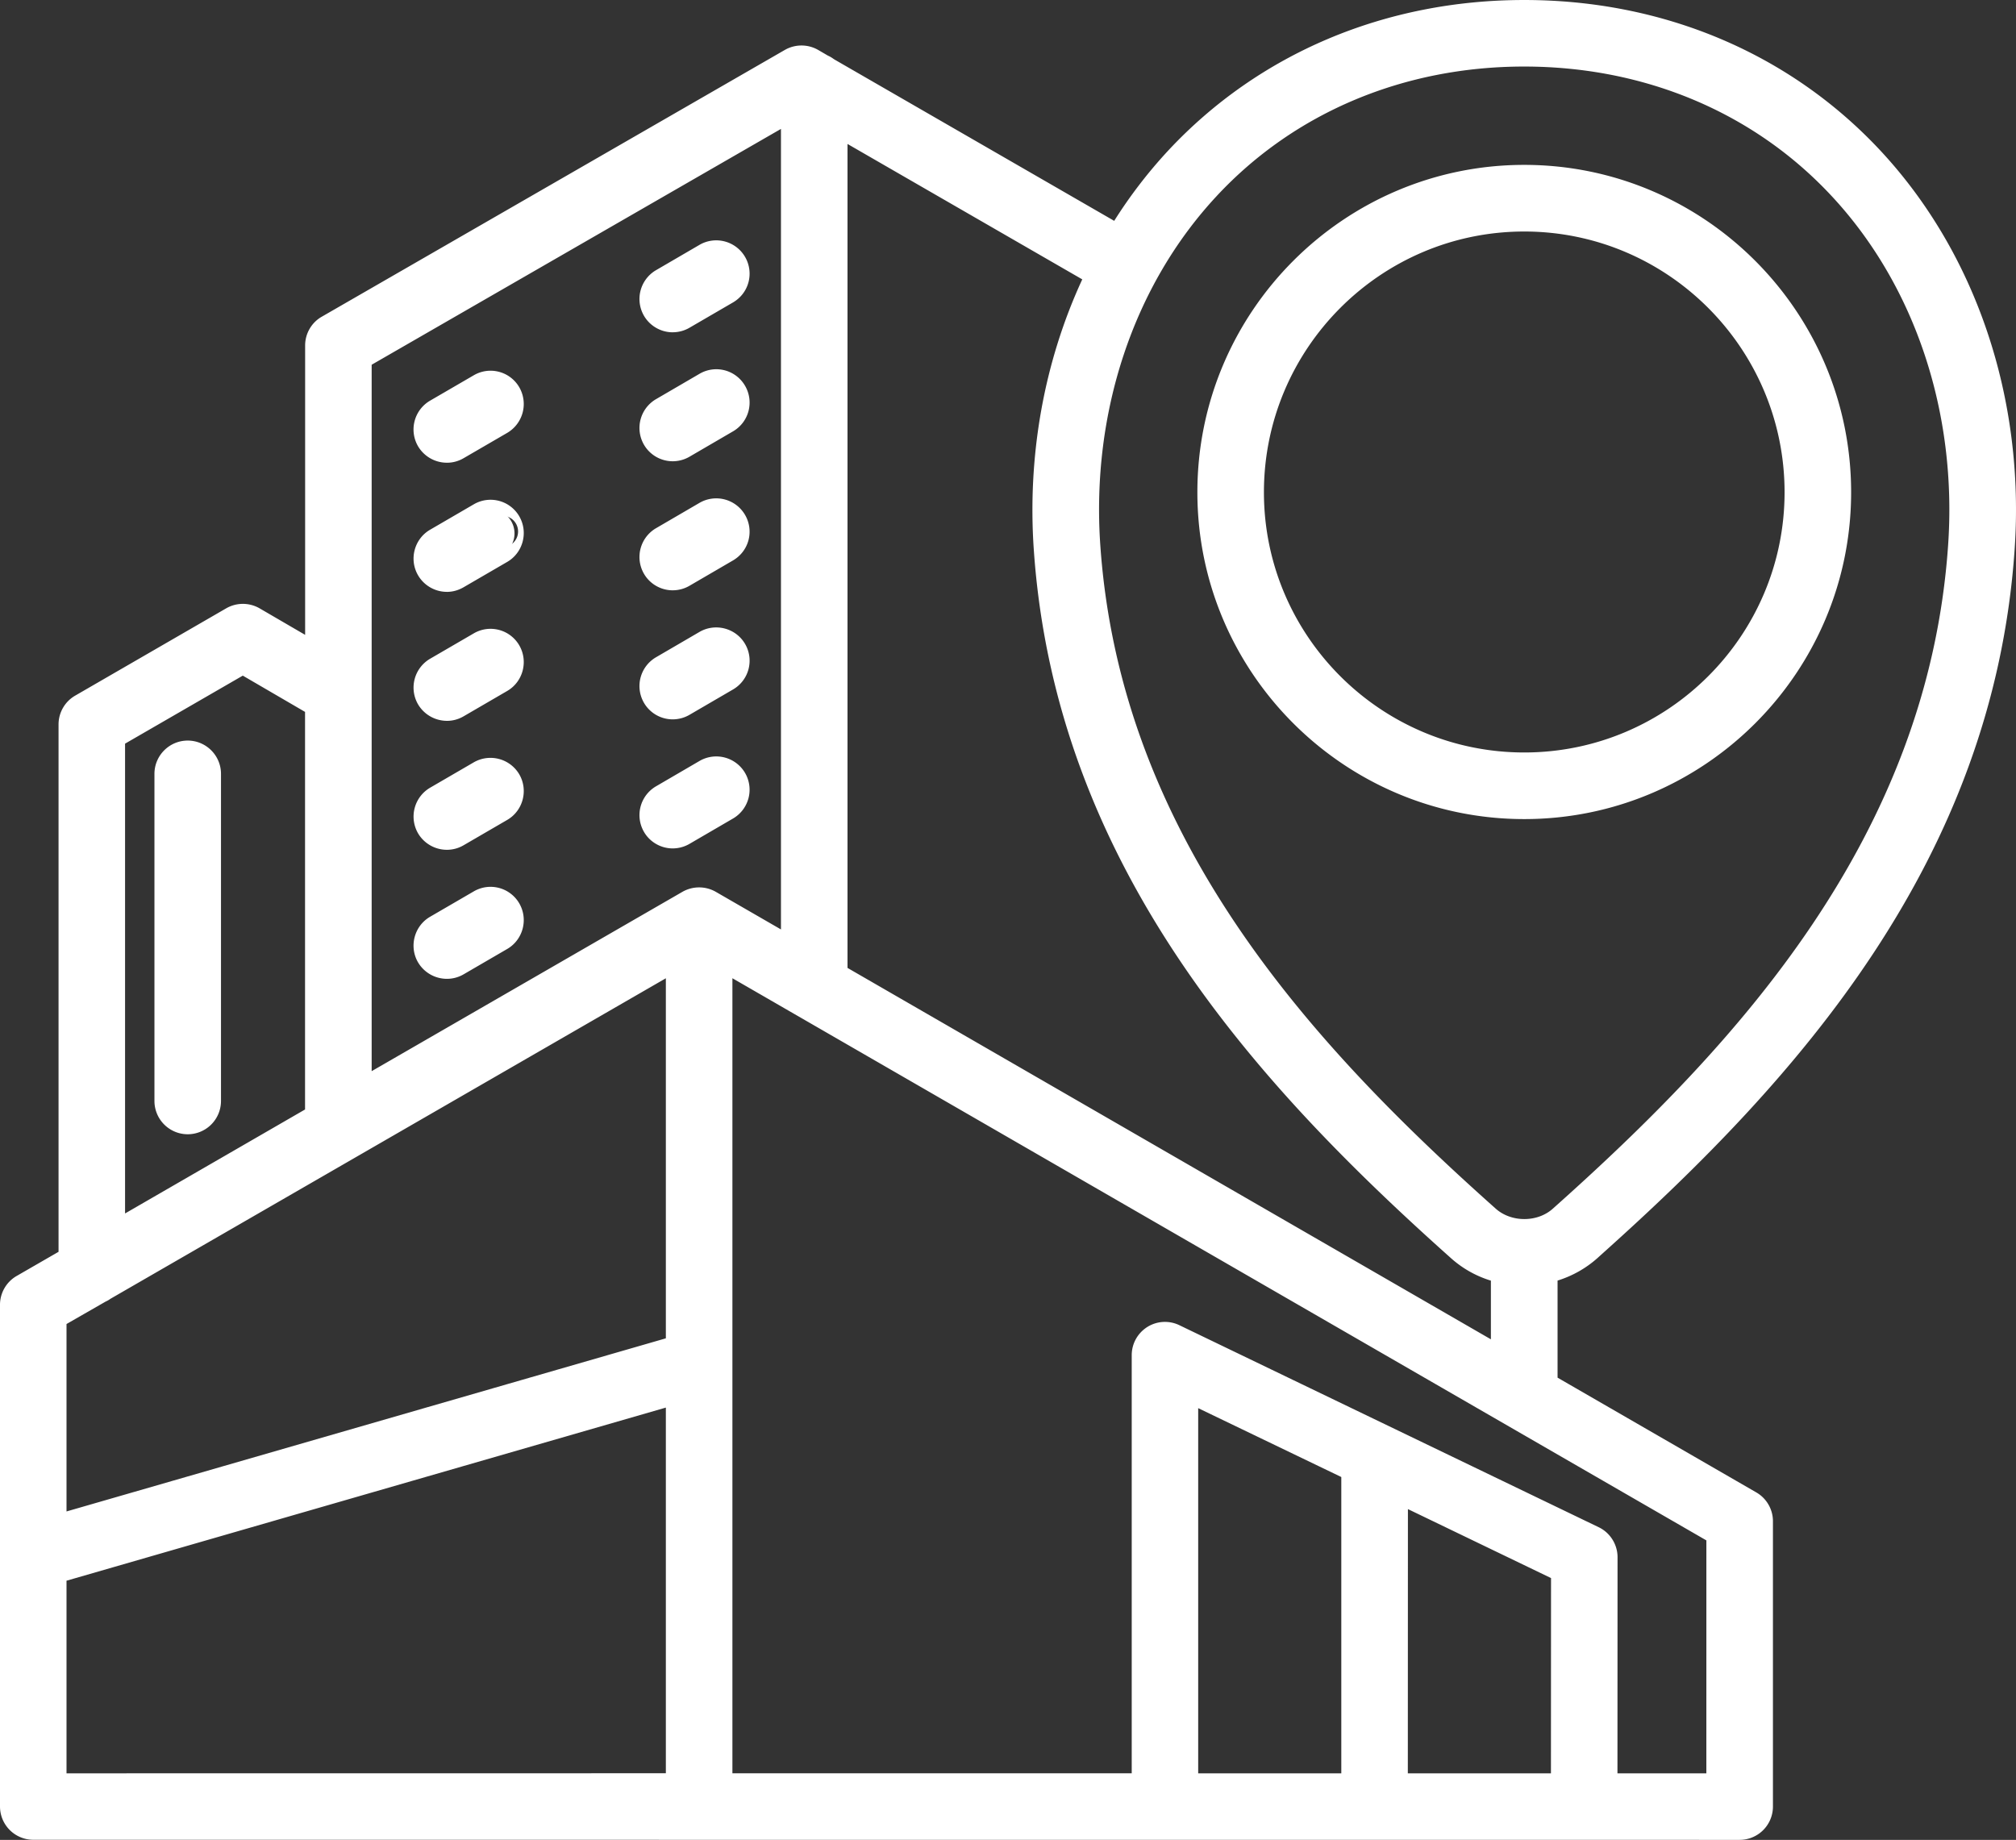
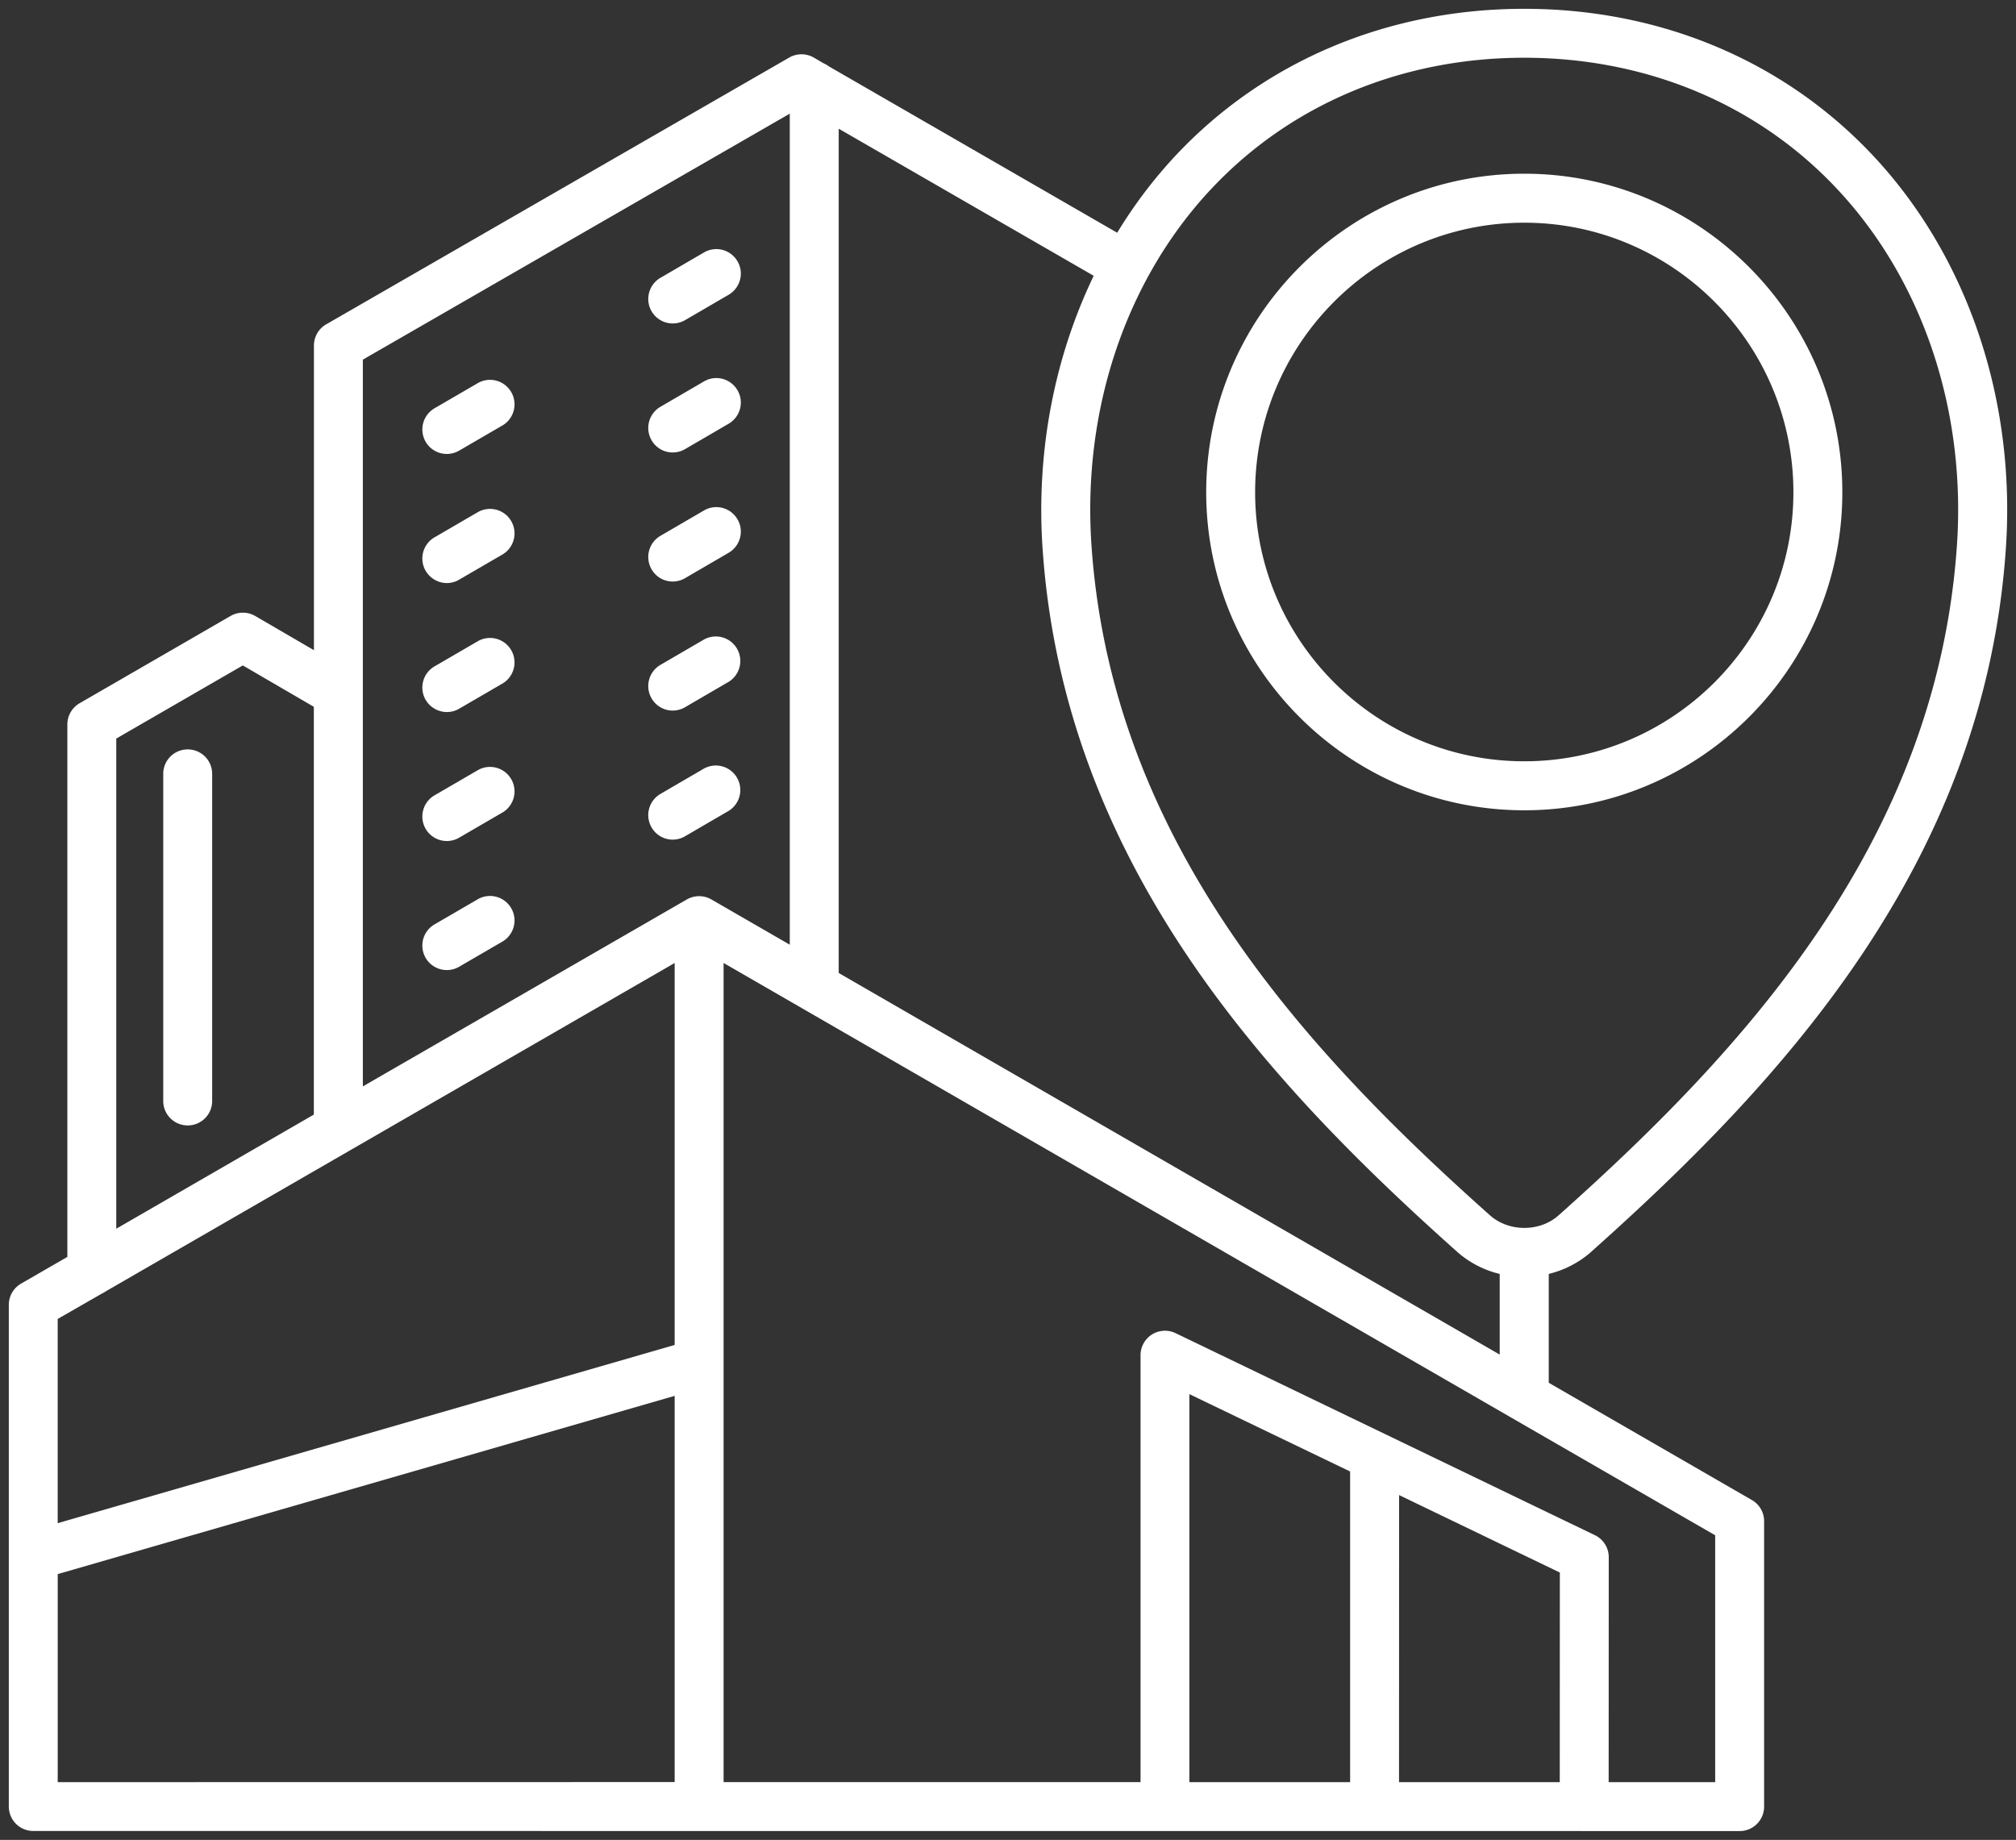
<svg xmlns="http://www.w3.org/2000/svg" id="_レイヤー_1" width="152.514" height="139.205" viewBox="0 0 114.386 104.404">
  <rect x="0" y="0" width="114.386" height="104.404" fill="#333333" stroke="none" />
  <defs>
    <style>.cls-1{fill:#fff}</style>
  </defs>
-   <path class="cls-1" d="M90.294 71.023c10.94-9.754 22.293-22.117 23.514-39.863.586-8.436-2.15-16.561-7.495-22.289C101.273 3.472 94.23.5 86.485.5S71.7 3.473 66.662 8.871a26.575 26.575 0 0 0-3.273 4.336l-16.358-9.44a1.491 1.491 0 0 0-.295-.172l-.566-.33a1.397 1.397 0 0 0-1.388 0l-26.275 15.14a1.38 1.38 0 0 0-.694 1.2v17.29l-3.331-1.94a1.394 1.394 0 0 0-1.393-.005l-8.573 4.956a1.39 1.39 0 0 0-.694 1.201v30.217L1.194 72.84a1.391 1.391 0 0 0-.694 1.2v28.47c0 .769.62 1.389 1.388 1.389l96.819.005c.767 0 1.387-.62 1.387-1.388V86.32a1.38 1.38 0 0 0-.694-1.2l-11.525-6.654v-6.177a5.678 5.678 0 0 0 2.421-1.264l-.002-.002zm-21.61-60.257c4.508-4.833 10.832-7.49 17.796-7.49 6.969 0 13.293 2.657 17.796 7.49 4.823 5.168 7.288 12.53 6.757 20.202-1.152 16.753-12.063 28.603-22.59 37.988-1.068.964-2.84.964-3.917-.005-10.527-9.38-21.438-21.232-22.595-37.983-.531-7.672 1.93-15.035 6.752-20.202h.001zM44.811 6.45v47.157l-4.449-2.569a1.397 1.397 0 0 0-1.388 0l-18.386 10.61v-41.24L44.81 6.45zM6.597 41.91l7.18-4.15 4.03 2.348v23.14l-11.21 6.476V41.91zm-.827 31.5a1.34 1.34 0 0 0 .246-.142L38.28 54.646V76.32L3.274 86.433v-11.59l2.496-1.432zM3.275 89.323L38.28 79.208v21.916l-35.005.005V89.322zm85.224 11.806h-9.12l.005-16.29 9.12 4.395-.005 11.895zm-11.895 0h-9.12V79.11l9.12 4.39v17.63zm20.713 0h-6.043l.005-12.766c0-.532-.305-1.019-.788-1.25L66.701 75.65a1.393 1.393 0 0 0-1.338.074c-.404.256-.65.699-.65 1.176v24.227H41.056V54.644l44.648 25.774c.01.004.014.01.024.014l11.59 6.688v14.008zm-49.73-45.916V7.303l14.468 8.347c-2.24 4.655-3.278 10.015-2.899 15.511 1.225 17.747 12.574 30.109 23.51 39.864a5.616 5.616 0 0 0 2.425 1.265v4.576L47.586 55.212zm38.898-9.232c9.95 0 18.046-8.096 18.046-18.047 0-9.966-8.095-18.076-18.046-18.076s-18.047 8.11-18.047 18.076c0 9.951 8.096 18.047 18.047 18.047zm0-33.343c8.42 0 15.27 6.86 15.27 15.296 0 8.42-6.85 15.266-15.27 15.266s-15.271-6.85-15.271-15.266c0-8.43 6.85-15.296 15.27-15.296zm-49.514 5.03a1.389 1.389 0 0 1 .497-1.9l2.475-1.442a1.386 1.386 0 0 1 1.9.502c.389.66.162 1.511-.502 1.9l-2.476 1.442a1.393 1.393 0 0 1-1.895-.502zm-12.82 7.402a1.392 1.392 0 0 1 .501-1.9l2.48-1.442a1.39 1.39 0 0 1 1.398 2.402l-2.48 1.442a1.39 1.39 0 0 1-1.9-.502zm12.82-.084a1.389 1.389 0 0 1 .497-1.9l2.475-1.442a1.386 1.386 0 0 1 1.9.502c.389.66.162 1.511-.502 1.9l-2.476 1.442a1.383 1.383 0 0 1-1.895-.502zm-12.82 7.407a1.39 1.39 0 0 1 .501-1.9l2.48-1.442a1.39 1.39 0 0 1 1.398 2.402l-2.48 1.442a1.385 1.385 0 0 1-.699.192 1.406 1.406 0 0 1-1.2-.694zm12.82-.084a1.389 1.389 0 0 1 .497-1.9l2.475-1.442a1.386 1.386 0 0 1 1.9.502c.389.66.162 1.511-.502 1.9l-2.476 1.442a1.383 1.383 0 0 1-1.895-.502zm-12.82 7.407a1.39 1.39 0 0 1 .501-1.9l2.48-1.442a1.39 1.39 0 0 1 1.398 2.402l-2.48 1.442a1.38 1.38 0 0 1-.699.187c-.477 0-.94-.251-1.2-.69zm0 7.318a1.39 1.39 0 0 1 .501-1.9l2.48-1.442a1.39 1.39 0 0 1 1.398 2.402l-2.48 1.442a1.39 1.39 0 0 1-1.9-.502zm12.82-7.402a1.389 1.389 0 0 1 .497-1.9l2.475-1.442a1.39 1.39 0 0 1 1.398 2.402l-2.476 1.442a1.383 1.383 0 0 1-1.895-.502zm0 7.323a1.389 1.389 0 0 1 .497-1.9l2.475-1.442a1.39 1.39 0 0 1 1.398 2.402l-2.476 1.442a1.383 1.383 0 0 1-1.895-.502zm-12.82 7.402a1.39 1.39 0 0 1 .501-1.9l2.48-1.442a1.39 1.39 0 0 1 1.398 2.402l-2.48 1.442a1.39 1.39 0 0 1-1.9-.502zM12.038 43.912v18.563c0 .768-.62 1.388-1.388 1.388s-1.388-.62-1.388-1.388V43.912c0-.767.62-1.387 1.388-1.387s1.388.62 1.388 1.387z" />
-   <path class="cls-1" d="M98.706 104.404l-96.818-.005A1.89 1.89 0 0 1 0 102.51V74.04c0-.674.362-1.3.945-1.635l2.377-1.371V41.107c0-.673.362-1.3.945-1.634l8.572-4.956a1.9 1.9 0 0 1 1.893.005l2.581 1.503v-16.42c0-.677.363-1.304.947-1.635L44.532 2.833a1.9 1.9 0 0 1 1.887-.001l.568.331c.079.03.211.107.34.202l15.892 9.167a27.055 27.055 0 0 1 3.077-4.002C71.431 3.03 78.601 0 86.484 0c7.888 0 15.06 3.03 20.194 8.53 5.443 5.833 8.223 14.094 7.629 22.664-1.218 17.705-12.391 30.08-23.286 39.85l-.39.352a6.123 6.123 0 0 1-2.256 1.27v5.51l11.275 6.511c.582.334.945.96.945 1.633v16.196a1.89 1.89 0 0 1-1.889 1.888zM13.78 35.267a.888.888 0 0 0-.442.117l-8.572 4.955a.886.886 0 0 0-.444.768v30.506l-2.878 1.66a.887.887 0 0 0-.444.768v28.47c0 .49.398.888.888.888l96.818.005a.89.89 0 0 0 .889-.888V86.32c0-.316-.17-.61-.444-.767l-11.776-6.799V71.9l.377-.095a5.25 5.25 0 0 0 2.09-1.049l.119-.106c10.867-9.69 22.14-21.963 23.348-39.525.576-8.295-2.107-16.282-7.362-21.913C101.004 3.916 94.092 1 86.484 1c-7.603 0-14.513 2.916-19.456 8.212a26.11 26.11 0 0 0-3.212 4.255l-.254.417-16.78-9.683a1.37 1.37 0 0 0-.244-.147l-.62-.356a.897.897 0 0 0-.887.001L18.757 18.837a.882.882 0 0 0-.444.768v18.16l-4.083-2.378a.896.896 0 0 0-.45-.12zM2.774 101.628V88.946L38.78 78.543v23.08l-36.006.005zm1-11.93v10.93l34.006-.004v-20.75L3.774 89.698zm94.043 11.93h-7.044l.005-13.266a.89.89 0 0 0-.503-.799L66.485 76.1a.887.887 0 0 0-1.271.8v24.727H40.555v-47.85l57.262 33.055v14.796zm-6.044-1h5.044l.001-13.218-55.262-31.9v45.117h22.657V76.9c0-.65.33-1.248.881-1.598a1.882 1.882 0 0 1 1.825-.102l23.789 11.462c.65.311 1.07.98 1.07 1.7l-.005 12.266zm-2.774 1h-10.12l.005-17.586 10.12 4.876-.005 12.71zm-9.12-1h8.12l.005-11.08-8.12-3.914-.005 14.994zm-2.775 1h-10.12V78.314l10.12 4.871v18.443zm-9.12-1h8.12V83.814l-8.12-3.908v20.722zm-65.21-13.53V74.554l2.794-1.6a.796.796 0 0 0 .15-.087L38.78 53.78v22.916L2.774 87.098zm1-11.966v10.636l34.006-9.824V55.512L6.266 73.701a1.339 1.339 0 0 1-.268.155l-2.224 1.276zm81.818 2.6l-38.506-22.23V6.436l15.62 9.012-.2.418c-2.234 4.642-3.22 9.92-2.851 15.26 1.212 17.56 12.48 29.834 23.343 39.525.615.554 1.36.941 2.214 1.152l.38.094v5.835zM48.086 54.924L84.592 76v-3.33a6.021 6.021 0 0 1-2.262-1.273c-11.01-9.823-22.435-22.283-23.673-40.201-.369-5.354.58-10.648 2.75-15.343l-13.32-7.684v46.754zM6.096 70.59V41.62l7.682-4.438 4.53 2.638v23.717L6.097 70.59zm1-28.392v26.66l10.212-5.9V40.397l-3.532-2.058-6.68 3.86zM86.493 70.18c-.832 0-1.666-.286-2.3-.857-10.597-9.444-21.59-21.382-22.76-38.32-.54-7.81 1.97-15.311 6.886-20.578l.366.341-.366-.34c4.602-4.934 11.052-7.65 18.162-7.65 7.116 0 13.565 2.717 18.162 7.65 4.919 5.27 7.43 12.77 6.89 20.577-1.165 16.935-12.157 28.877-22.756 38.326-.628.567-1.456.851-2.284.851zM86.48 3.776c-6.83 0-13.02 2.603-17.43 7.33v.001c-4.73 5.065-7.142 12.292-6.62 19.827 1.145 16.58 11.98 28.333 22.428 37.644.883.795 2.371.798 3.25.006 10.452-9.316 21.287-21.073 22.426-37.65.522-7.531-1.892-14.758-6.624-19.827-4.405-4.728-10.595-7.331-17.43-7.331zM10.65 64.364a1.89 1.89 0 0 1-1.887-1.889V43.913c0-1.041.847-1.889 1.888-1.889s1.888.848 1.888 1.889v18.562a1.89 1.89 0 0 1-1.888 1.889zm0-21.34a.89.89 0 0 0-.887.889v18.562c0 .49.398.889.888.889a.89.89 0 0 0 .888-.889V43.913a.89.89 0 0 0-.888-.889zm9.438 19.491V20.12L45.31 5.585v48.888l-5.199-3.002a.898.898 0 0 0-.889 0L20.088 62.516zm1-41.818v40.086l17.636-10.178a1.909 1.909 0 0 1 1.885-.001l3.702 2.137V7.315L21.088 20.697zm4.263 34.847a1.903 1.903 0 0 1-1.631-.934l-.003-.004c-.52-.9-.213-2.058.683-2.582l2.481-1.442a1.884 1.884 0 0 1 2.583.682c.52.902.214 2.06-.681 2.583L26.3 55.291a1.877 1.877 0 0 1-.95.253zm-.768-1.439a.912.912 0 0 0 1.217.32l2.479-1.442a.895.895 0 0 0 .32-1.217.888.888 0 0 0-1.214-.32l-2.481 1.442a.895.895 0 0 0-.321 1.217zm.768-5.883a1.902 1.902 0 0 1-1.631-.935l-.002-.004a1.898 1.898 0 0 1 .682-2.582l2.481-1.442a1.897 1.897 0 0 1 2.583.682c.52.901.215 2.06-.681 2.583L26.3 47.967a1.87 1.87 0 0 1-.95.255zm-.768-1.44a.906.906 0 0 0 1.217.32l2.479-1.441a.895.895 0 0 0 .32-1.218.895.895 0 0 0-1.216-.319l-2.48 1.44a.896.896 0 0 0-.32 1.217zm13.584 1.361c-.67 0-1.293-.359-1.628-.937a1.894 1.894 0 0 1 .675-2.582l2.477-1.444a1.892 1.892 0 0 1 2.585.684 1.892 1.892 0 0 1-.683 2.582l-2.476 1.442a1.898 1.898 0 0 1-.95.255zm2.475-4.218a.893.893 0 0 0-.45.12l-2.473 1.441a.892.892 0 0 0-.317 1.216l.002.002c.235.406.806.553 1.21.32l2.475-1.442a.891.891 0 0 0 .322-1.215.887.887 0 0 0-.77-.442zm45.843 2.554c-10.226 0-18.547-8.32-18.547-18.546 0-10.243 8.32-18.577 18.547-18.577s18.546 8.334 18.546 18.577c0 10.227-8.32 18.546-18.546 18.546zm0-36.123c-9.675 0-17.547 7.885-17.547 17.577 0 9.675 7.872 17.547 17.547 17.547s17.546-7.872 17.546-17.547c0-9.692-7.87-17.577-17.546-17.577zm0 33.343c-8.696 0-15.771-7.073-15.771-15.766 0-8.71 7.075-15.796 15.771-15.796s15.77 7.086 15.77 15.796c0 8.693-7.073 15.766-15.77 15.766zm0-30.562c-8.145 0-14.771 6.637-14.771 14.796 0 8.142 6.626 14.766 14.771 14.766s14.77-6.624 14.77-14.766c0-8.159-6.625-14.796-14.77-14.796zM25.351 40.904a1.908 1.908 0 0 1-1.63-.934l-.003-.005a1.896 1.896 0 0 1 .682-2.582l2.481-1.442a1.884 1.884 0 0 1 2.583.682c.52.901.214 2.06-.681 2.583L26.3 40.65a1.87 1.87 0 0 1-.95.255zm-.769-1.442a.916.916 0 0 0 1.218.322l2.479-1.442a.895.895 0 0 0 .32-1.217.888.888 0 0 0-1.214-.32l-2.481 1.442a.894.894 0 0 0-.322 1.215zm13.584 1.358a1.886 1.886 0 0 1-1.627-.937 1.893 1.893 0 0 1 .675-2.582l2.477-1.444c.9-.52 2.059-.214 2.583.682a1.887 1.887 0 0 1-.681 2.584l-2.476 1.442a1.898 1.898 0 0 1-.95.255zm2.472-4.217a.886.886 0 0 0-.445.12l-2.474 1.44a.892.892 0 0 0-.317 1.215l.002.003c.235.407.806.552 1.21.32l2.475-1.442a.892.892 0 0 0 .415-.548.872.872 0 0 0-.092-.666.895.895 0 0 0-.774-.442zm-15.287-3.018a1.896 1.896 0 0 1-1.631-.94l-.002-.003c-.52-.9-.214-2.057.682-2.581l2.481-1.443a1.884 1.884 0 0 1 2.583.682c.52.901.215 2.06-.681 2.583L26.3 33.326c-.299.173-.618.26-.95.26zm-.768-1.445a.903.903 0 0 0 .773.445c.15 0 .3-.042.444-.125l2.479-1.44a.89.89 0 1 0-.221-1.63.883.883 0 0 0-.673.091l-2.481 1.443a.895.895 0 0 0-.321 1.216zm13.584 1.357c-.67 0-1.293-.359-1.628-.937a1.894 1.894 0 0 1 .675-2.582l2.477-1.444a1.892 1.892 0 0 1 2.781 2.106c-.127.49-.44.902-.879 1.16l-2.476 1.442a1.898 1.898 0 0 1-.95.255zm2.472-4.22a.875.875 0 0 0-.444.121L37.72 30.84a.892.892 0 0 0-.317 1.216l.002.002c.235.407.806.553 1.21.32l2.475-1.442a.891.891 0 0 0 .323-1.214.896.896 0 0 0-.773-.444zm-15.288-3.02a1.902 1.902 0 0 1-1.631-.934l-.002-.003a1.893 1.893 0 0 1 .682-2.583l2.481-1.442a1.884 1.884 0 0 1 2.583.682 1.9 1.9 0 0 1-.681 2.584L26.3 26.003a1.87 1.87 0 0 1-.95.255zm-.77-1.441a.907.907 0 0 0 1.219.322l2.479-1.441a.896.896 0 0 0 .32-1.218.888.888 0 0 0-1.214-.32L24.904 23.6a.892.892 0 0 0-.322 1.215zm13.585 1.358a1.886 1.886 0 0 1-1.627-.937 1.893 1.893 0 0 1 .675-2.582l2.477-1.444a1.884 1.884 0 0 1 2.583.682 1.887 1.887 0 0 1-.681 2.583l-2.476 1.443a1.898 1.898 0 0 1-.95.255zm2.476-4.22a.878.878 0 0 0-.447.121l-2.476 1.443a.892.892 0 0 0-.317 1.214l.002.003c.235.407.806.553 1.21.32l2.475-1.442a.892.892 0 0 0 .415-.548.892.892 0 0 0-.863-1.112zm-2.476-3.098c-.666 0-1.29-.359-1.627-.937a1.895 1.895 0 0 1 .675-2.583l2.477-1.443A1.892 1.892 0 0 1 42.472 16c-.127.49-.44.902-.879 1.16l-2.476 1.44a1.898 1.898 0 0 1-.95.255zm2.473-4.22a.875.875 0 0 0-.444.12L37.72 16.2a.893.893 0 0 0-.317 1.216c.24.41.81.554 1.213.321l2.474-1.441a.891.891 0 0 0 .323-1.214.896.896 0 0 0-.773-.444z" />
+   <path class="cls-1" d="M90.294 71.023c10.94-9.754 22.293-22.117 23.514-39.863.586-8.436-2.15-16.561-7.495-22.289C101.273 3.472 94.23.5 86.485.5S71.7 3.473 66.662 8.871a26.575 26.575 0 0 0-3.273 4.336l-16.358-9.44a1.491 1.491 0 0 0-.295-.172l-.566-.33a1.397 1.397 0 0 0-1.388 0l-26.275 15.14a1.38 1.38 0 0 0-.694 1.2v17.29l-3.331-1.94a1.394 1.394 0 0 0-1.393-.005l-8.573 4.956a1.39 1.39 0 0 0-.694 1.201v30.217L1.194 72.84a1.391 1.391 0 0 0-.694 1.2v28.47c0 .769.62 1.389 1.388 1.389l96.819.005c.767 0 1.387-.62 1.387-1.388V86.32a1.38 1.38 0 0 0-.694-1.2l-11.525-6.654v-6.177a5.678 5.678 0 0 0 2.421-1.264l-.002-.002zm-21.61-60.257c4.508-4.833 10.832-7.49 17.796-7.49 6.969 0 13.293 2.657 17.796 7.49 4.823 5.168 7.288 12.53 6.757 20.202-1.152 16.753-12.063 28.603-22.59 37.988-1.068.964-2.84.964-3.917-.005-10.527-9.38-21.438-21.232-22.595-37.983-.531-7.672 1.93-15.035 6.752-20.202h.001zM44.811 6.45v47.157l-4.449-2.569a1.397 1.397 0 0 0-1.388 0l-18.386 10.61v-41.24L44.81 6.45zM6.597 41.91l7.18-4.15 4.03 2.348v23.14l-11.21 6.476V41.91zm-.827 31.5a1.34 1.34 0 0 0 .246-.142L38.28 54.646V76.32L3.274 86.433v-11.59l2.496-1.432zM3.275 89.323L38.28 79.208v21.916l-35.005.005V89.322zm85.224 11.806h-9.12l.005-16.29 9.12 4.395-.005 11.895zm-11.895 0h-9.12V79.11l9.12 4.39v17.63zm20.713 0h-6.043l.005-12.766c0-.532-.305-1.019-.788-1.25L66.701 75.65a1.393 1.393 0 0 0-1.338.074c-.404.256-.65.699-.65 1.176v24.227H41.056V54.644l44.648 25.774c.01.004.014.01.024.014l11.59 6.688v14.008m-49.73-45.916V7.303l14.468 8.347c-2.24 4.655-3.278 10.015-2.899 15.511 1.225 17.747 12.574 30.109 23.51 39.864a5.616 5.616 0 0 0 2.425 1.265v4.576L47.586 55.212zm38.898-9.232c9.95 0 18.046-8.096 18.046-18.047 0-9.966-8.095-18.076-18.046-18.076s-18.047 8.11-18.047 18.076c0 9.951 8.096 18.047 18.047 18.047zm0-33.343c8.42 0 15.27 6.86 15.27 15.296 0 8.42-6.85 15.266-15.27 15.266s-15.271-6.85-15.271-15.266c0-8.43 6.85-15.296 15.27-15.296zm-49.514 5.03a1.389 1.389 0 0 1 .497-1.9l2.475-1.442a1.386 1.386 0 0 1 1.9.502c.389.66.162 1.511-.502 1.9l-2.476 1.442a1.393 1.393 0 0 1-1.895-.502zm-12.82 7.402a1.392 1.392 0 0 1 .501-1.9l2.48-1.442a1.39 1.39 0 0 1 1.398 2.402l-2.48 1.442a1.39 1.39 0 0 1-1.9-.502zm12.82-.084a1.389 1.389 0 0 1 .497-1.9l2.475-1.442a1.386 1.386 0 0 1 1.9.502c.389.66.162 1.511-.502 1.9l-2.476 1.442a1.383 1.383 0 0 1-1.895-.502zm-12.82 7.407a1.39 1.39 0 0 1 .501-1.9l2.48-1.442a1.39 1.39 0 0 1 1.398 2.402l-2.48 1.442a1.385 1.385 0 0 1-.699.192 1.406 1.406 0 0 1-1.2-.694zm12.82-.084a1.389 1.389 0 0 1 .497-1.9l2.475-1.442a1.386 1.386 0 0 1 1.9.502c.389.66.162 1.511-.502 1.9l-2.476 1.442a1.383 1.383 0 0 1-1.895-.502zm-12.82 7.407a1.39 1.39 0 0 1 .501-1.9l2.48-1.442a1.39 1.39 0 0 1 1.398 2.402l-2.48 1.442a1.38 1.38 0 0 1-.699.187c-.477 0-.94-.251-1.2-.69zm0 7.318a1.39 1.39 0 0 1 .501-1.9l2.48-1.442a1.39 1.39 0 0 1 1.398 2.402l-2.48 1.442a1.39 1.39 0 0 1-1.9-.502zm12.82-7.402a1.389 1.389 0 0 1 .497-1.9l2.475-1.442a1.39 1.39 0 0 1 1.398 2.402l-2.476 1.442a1.383 1.383 0 0 1-1.895-.502zm0 7.323a1.389 1.389 0 0 1 .497-1.9l2.475-1.442a1.39 1.39 0 0 1 1.398 2.402l-2.476 1.442a1.383 1.383 0 0 1-1.895-.502zm-12.82 7.402a1.39 1.39 0 0 1 .501-1.9l2.48-1.442a1.39 1.39 0 0 1 1.398 2.402l-2.48 1.442a1.39 1.39 0 0 1-1.9-.502zM12.038 43.912v18.563c0 .768-.62 1.388-1.388 1.388s-1.388-.62-1.388-1.388V43.912c0-.767.62-1.387 1.388-1.387s1.388.62 1.388 1.387z" />
</svg>